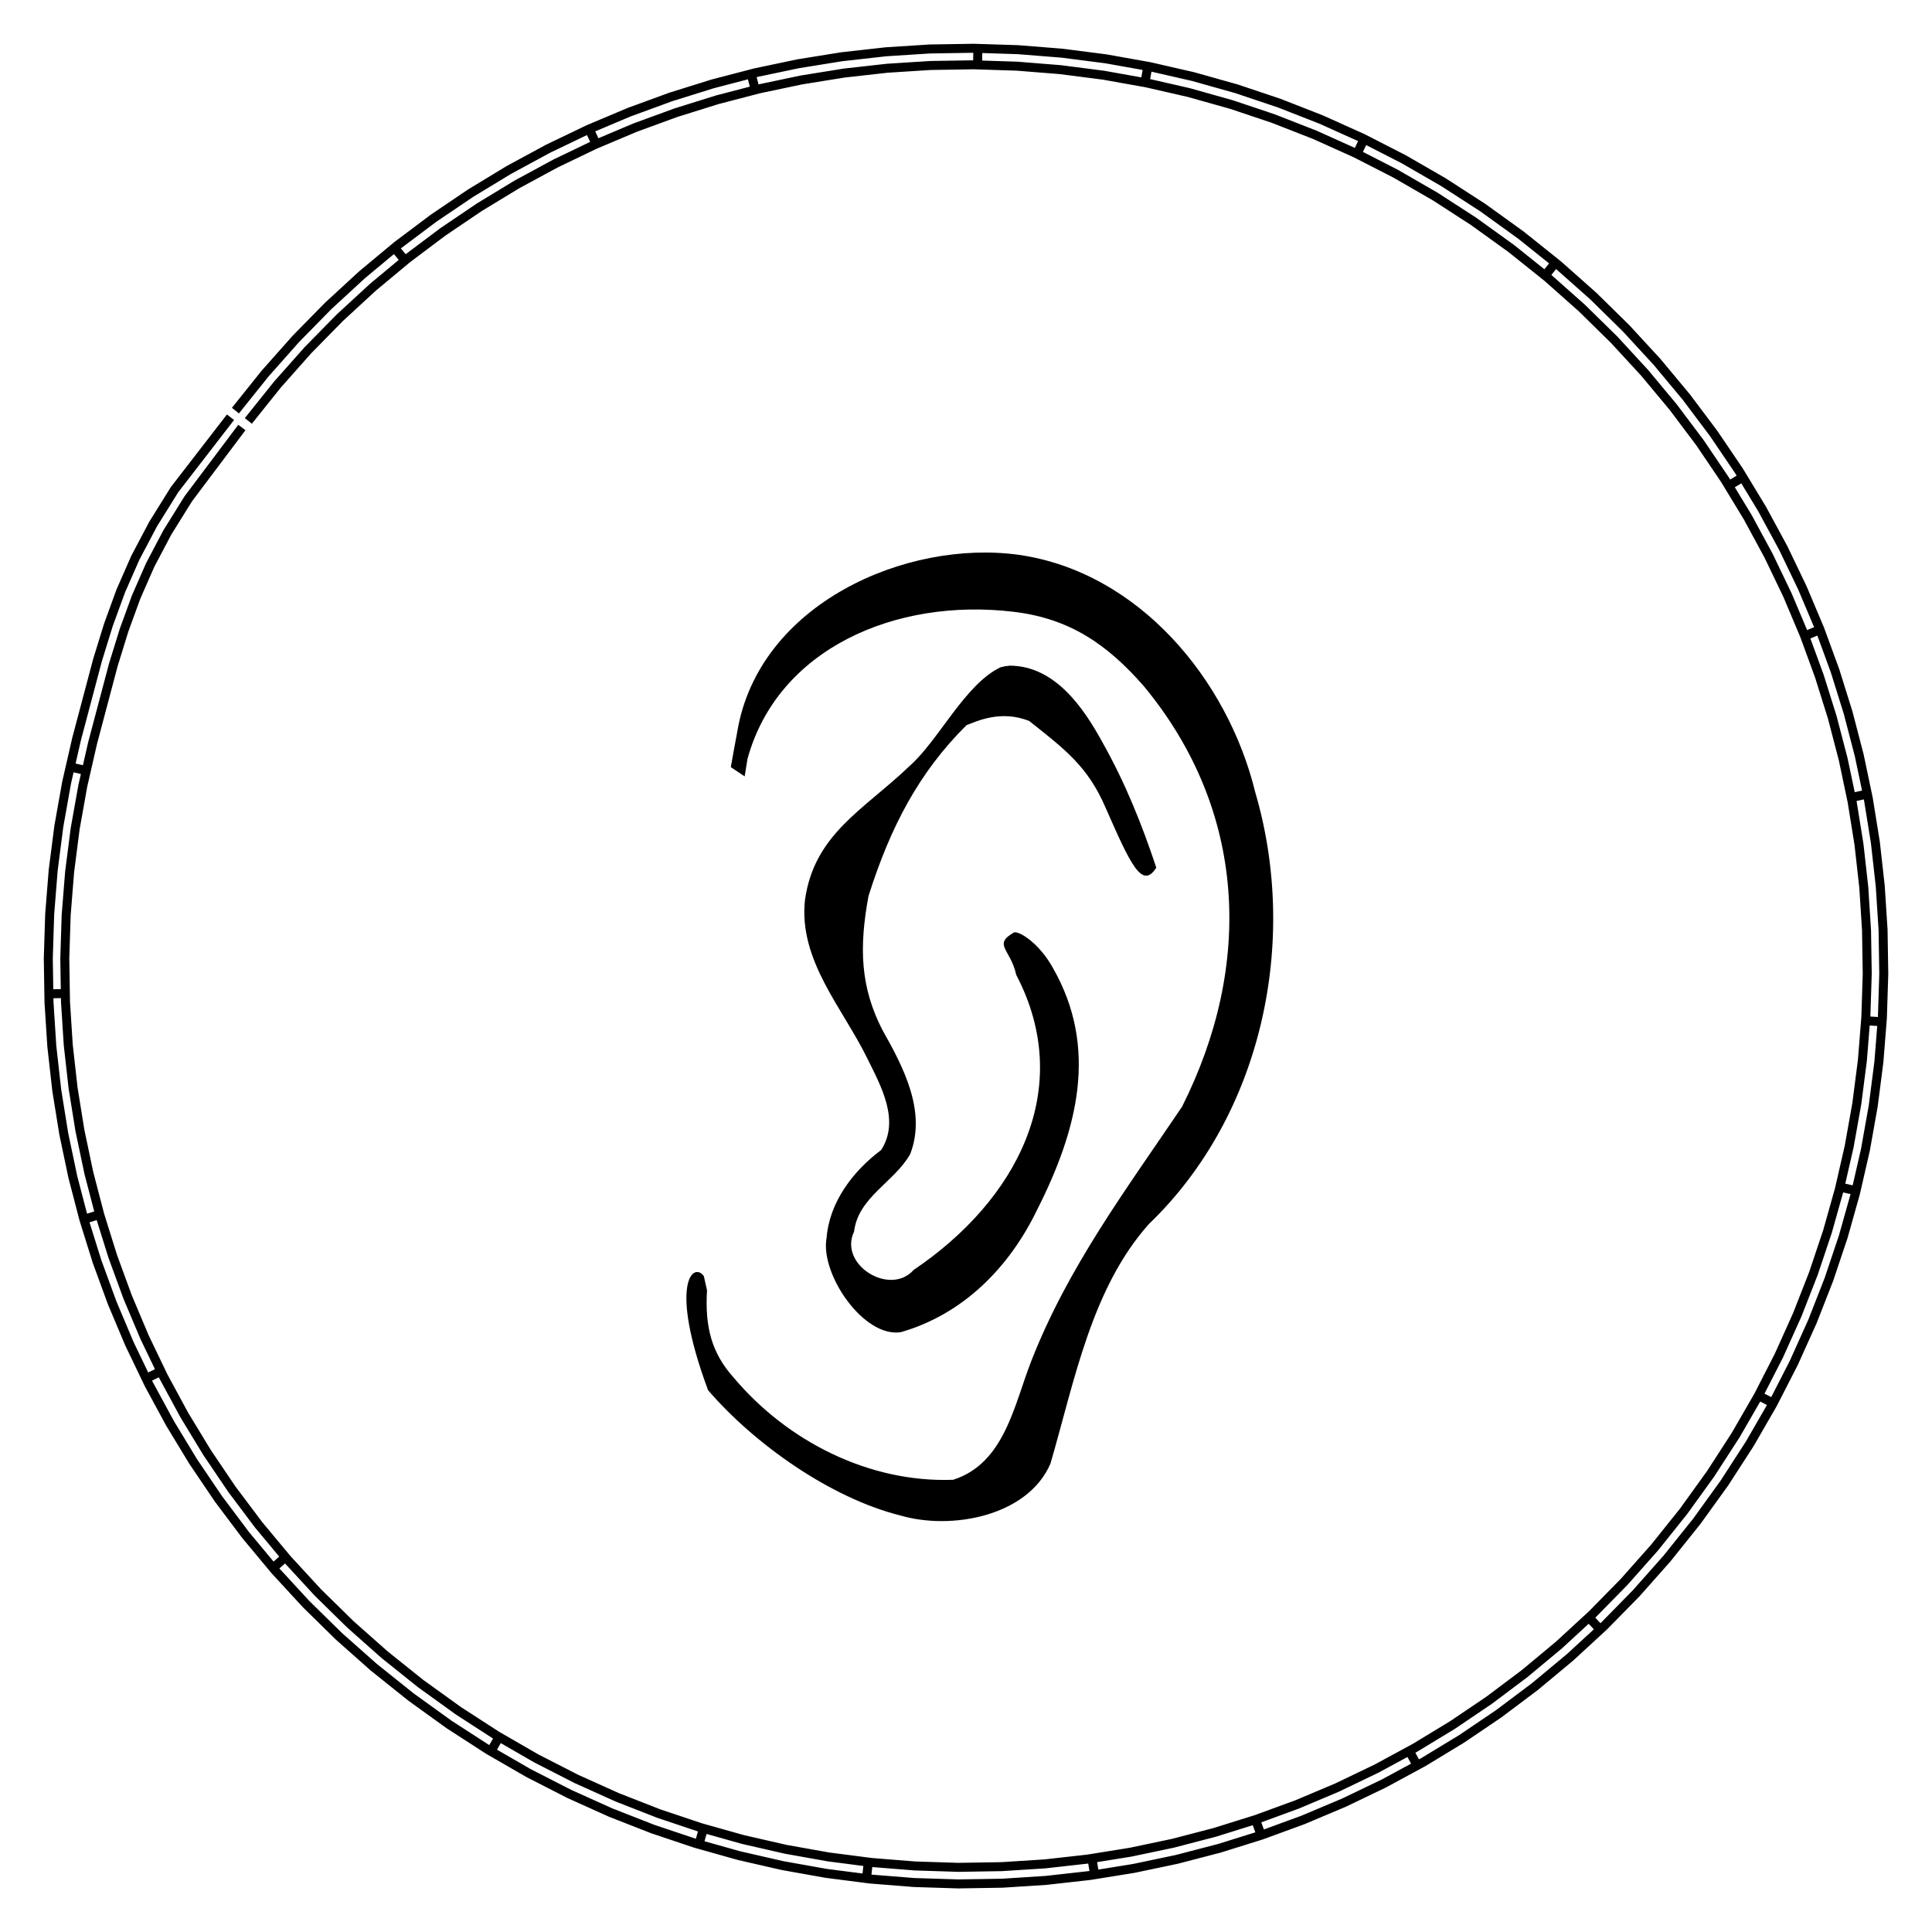
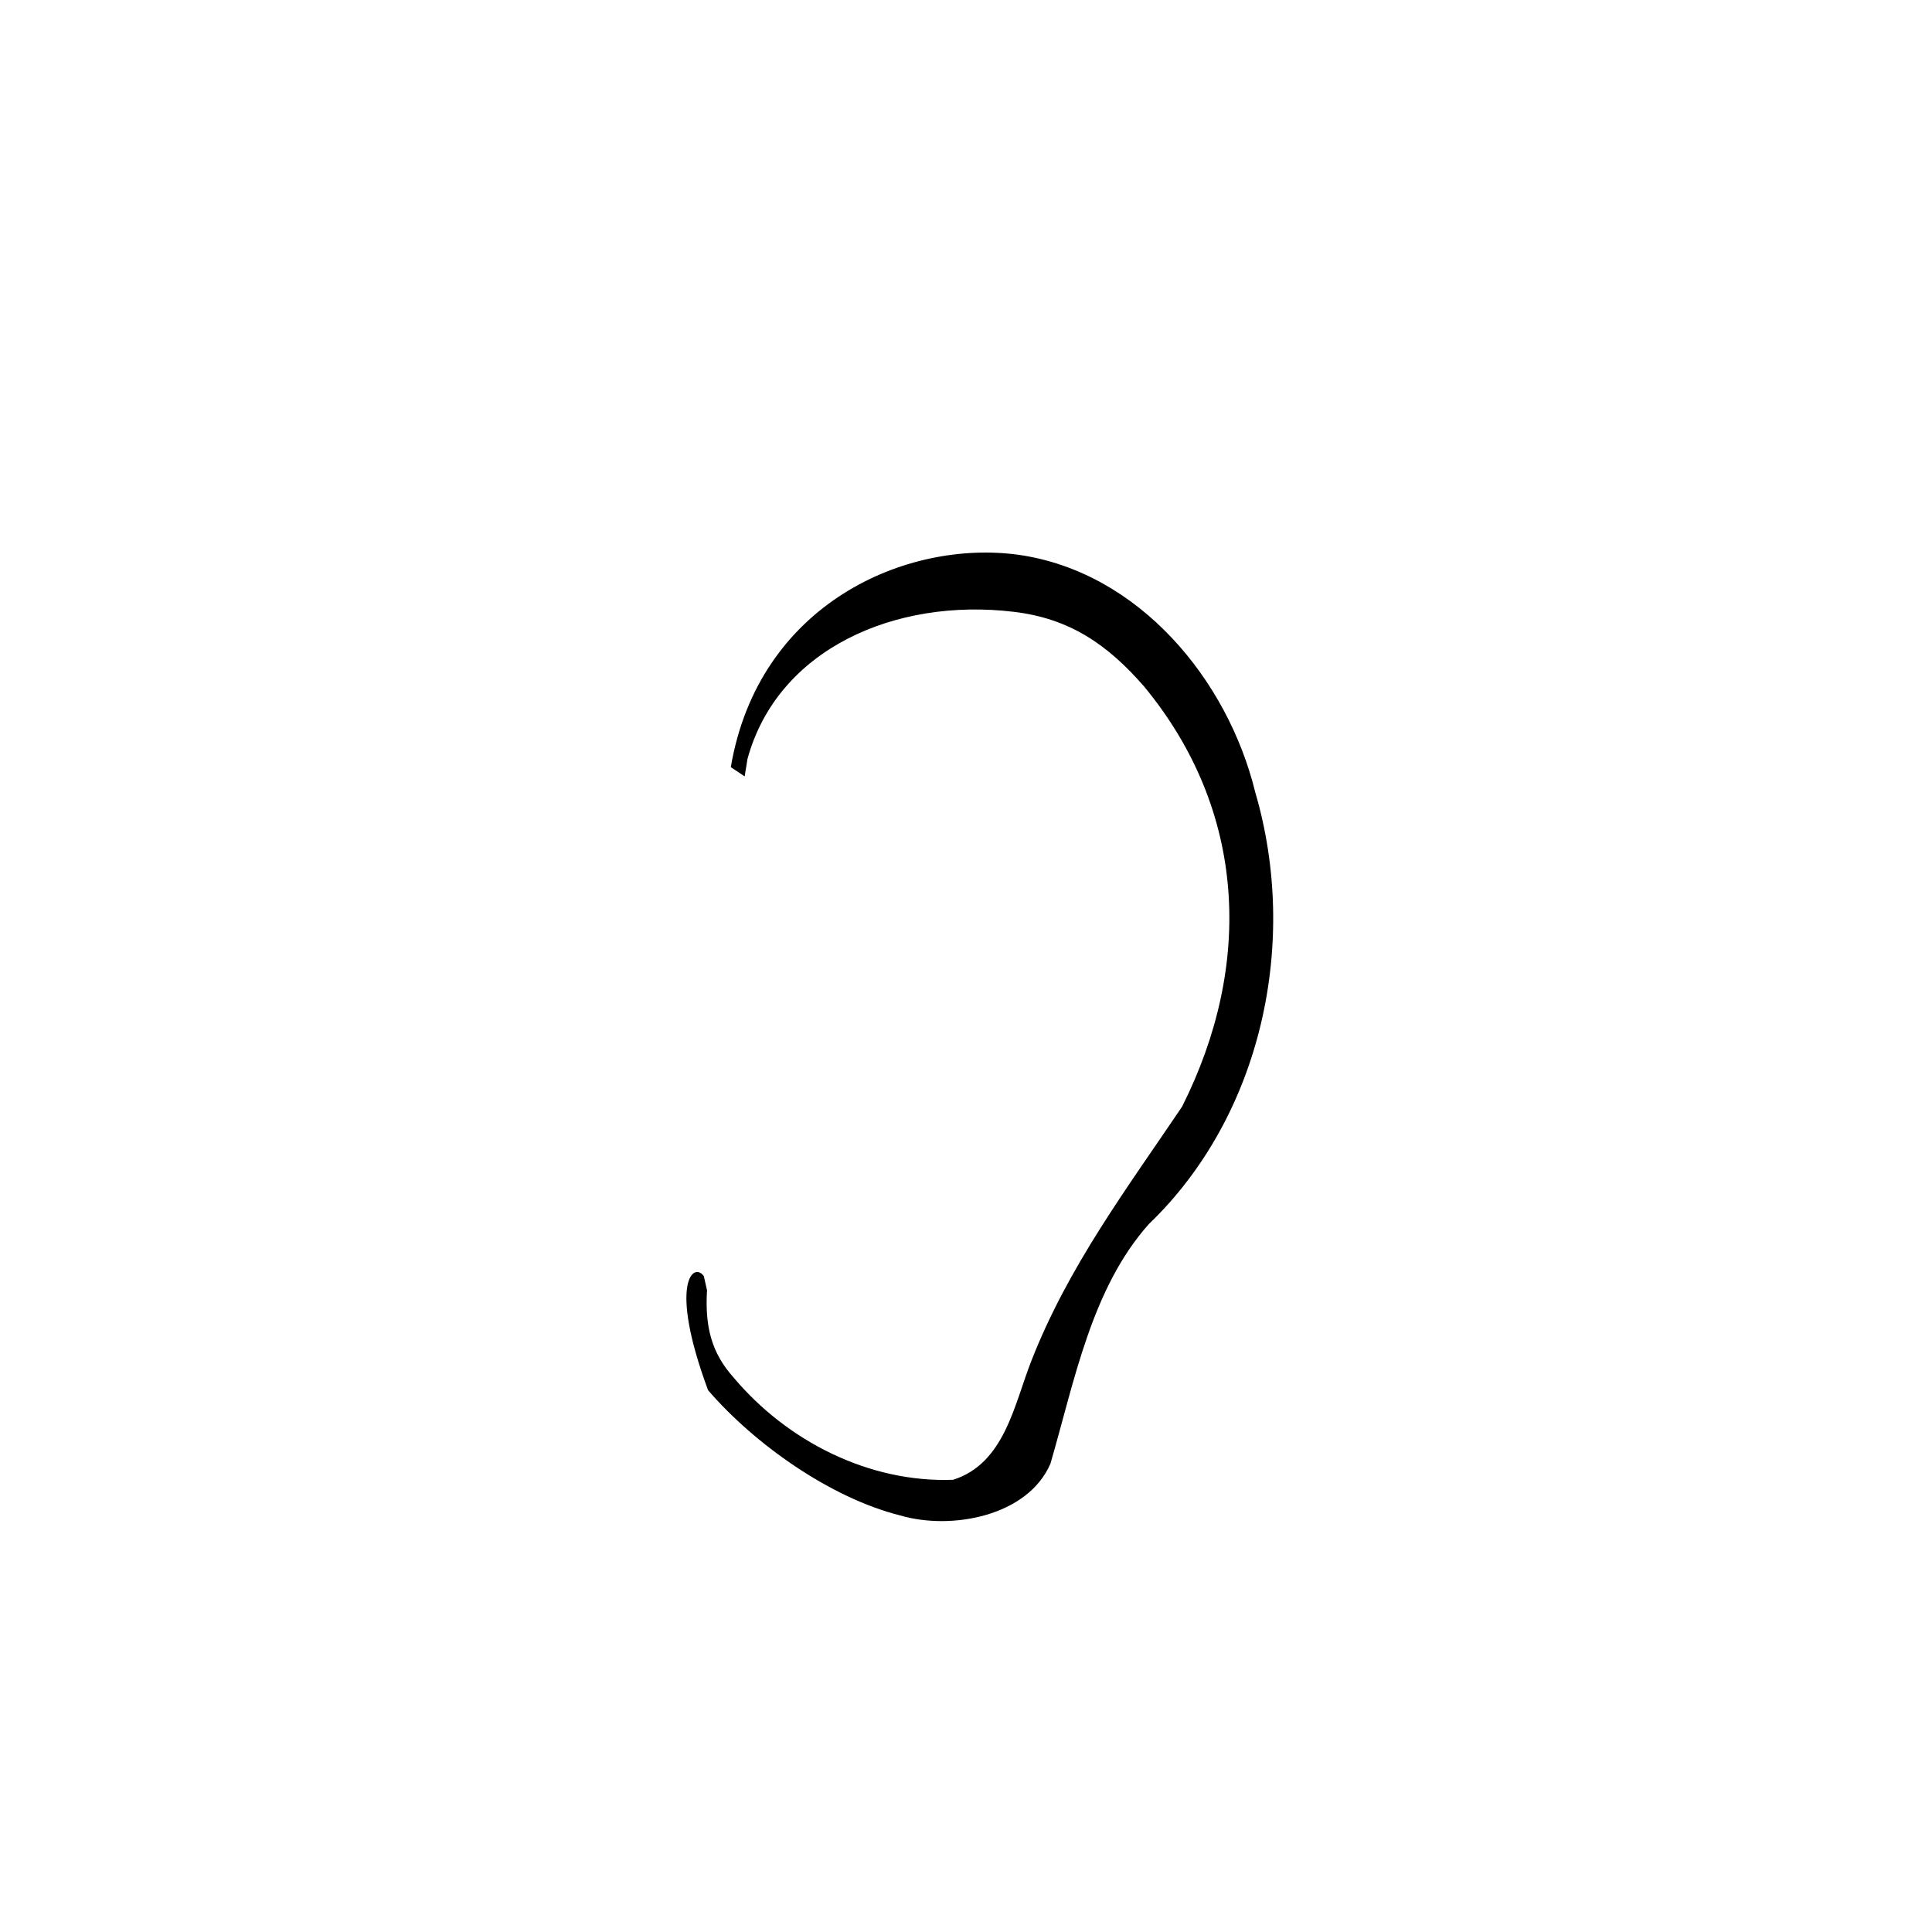
<svg xmlns="http://www.w3.org/2000/svg" xmlns:ns1="http://sodipodi.sourceforge.net/DTD/sodipodi-0.dtd" xmlns:ns2="http://www.inkscape.org/namespaces/inkscape" width="88.263mm" height="88.27mm" viewBox="0 0 88.263 88.27" version="1.1" id="svg8" ns1:docname="BRODbadge ear.svg" ns2:version="0.92.2 5c3e80d, 2017-08-06">
  <ns1:namedview id="base" pagecolor="#ffffff" bordercolor="#666666" borderopacity="1.0" ns2:pageopacity="0.0" ns2:pageshadow="2" ns2:zoom="0.85475134" ns2:cx="217.29774" ns2:cy="133.96146" ns2:document-units="mm" ns2:current-layer="layer2" showgrid="false" fit-margin-top="2" fit-margin-left="2" fit-margin-right="2" fit-margin-bottom="2" ns2:object-nodes="false" ns2:snap-global="false" ns2:window-width="1226" ns2:window-height="711" ns2:window-x="168" ns2:window-y="8" ns2:window-maximized="0" showguides="false" ns2:measure-start="0,0" ns2:measure-end="0,0" />
  <defs id="defs2" />
  <g transform="translate(-116.495,-30.416)" ns2:label="Patch" ns2:groupmode="layer" id="layer1" style="display:inline" />
  <g ns2:groupmode="layer" id="layer2" ns2:label="Embroidery" transform="translate(-2.367,6.635)" style="display:inline">
-     <path ns2:connector-curvature="0" id="path1669" d="m -25.844,-41.947 a 18.754,18.754 0 0 1 -18.754,18.754 18.754,18.754 0 0 1 -18.754,-18.754 18.754,18.754 0 0 1 18.754,-18.754 18.754,18.754 0 0 1 18.754,18.754 z" style="display:none;fill:none;fill-opacity:1;stroke:#02ff00;stroke-width:0.482;stroke-miterlimit:4;stroke-dasharray:none;stroke-opacity:1" transform="rotate(-164.209)" />
-     <path style="fill:none;stroke:#000000;stroke-width:0.411px;stroke-opacity:1" id="path1" embroider_satin_column="true" d="m 12.897,12.426 -2.546,3.295 -0.014,0.02 -0.97,1.559 -0.013,0.023 -0.795,1.507 -0.012,0.024 -0.657,1.496 -0.009,0.022 -0.557,1.527 -0.006,0.018 -0.494,1.6 -0.004,0.015 -0.951,3.584 -0.003,0.012 -0.451,1.969 -0.004,0.018 -0.353,1.982 -0.003,0.018 -0.256,1.991 -0.002,0.018 -0.159,1.996 -0.001,0.018 -0.063,1.998 -1.393e-4,0.018 0.032,1.996 7.395e-4,0.018 0.128,1.991 0.002,0.018 0.222,1.981 0.002,0.018 0.317,1.969 0.003,0.018 0.41,1.952 0.004,0.018 0.503,1.932 0.005,0.017 0.596,1.908 0.006,0.017 0.688,1.881 0.007,0.017 0.78,1.849 0.008,0.017 0.871,1.815 0.008,0.016 0.962,1.776 0.009,0.016 1.052,1.734 0.01,0.016 1.142,1.688 0.011,0.015 1.231,1.639 0.012,0.015 1.32,1.586 0.012,0.014 1.408,1.529 0.013,0.014 1.496,1.469 0.014,0.013 1.583,1.404 0.015,0.012 1.67,1.337 0.015,0.012 1.735,1.251 0.016,0.011 1.777,1.149 0.016,0.01 1.815,1.048 0.017,0.009 1.85,0.947 0.017,0.008 1.881,0.847 0.017,0.007 1.909,0.747 0.018,0.006 1.932,0.648 0.018,0.005 1.952,0.549 0.018,0.005 1.969,0.451 0.018,0.004 1.981,0.353 0.018,0.003 1.991,0.256 0.018,0.002 1.996,0.159 0.018,8.22e-4 1.998,0.063 0.018,1.39e-4 1.996,-0.032 0.018,-8.22e-4 1.99,-0.128 0.018,-0.002 1.981,-0.222 0.018,-0.003 1.968,-0.317 0.018,-0.003 1.952,-0.41 0.018,-0.004 1.932,-0.503 0.017,-0.005 1.908,-0.596 0.017,-0.006 1.88,-0.688 0.017,-0.007 1.849,-0.78 0.017,-0.007 1.814,-0.871 0.016,-0.008 1.776,-0.962 0.016,-0.009 1.734,-1.052 0.016,-0.01 1.688,-1.142 0.015,-0.011 1.639,-1.231 0.015,-0.012 1.586,-1.32 0.014,-0.012 1.529,-1.408 0.014,-0.013 1.468,-1.496 0.013,-0.014 1.404,-1.583 0.012,-0.015 1.337,-1.67 0.012,-0.015 1.251,-1.735 0.011,-0.016 1.149,-1.777 0.01,-0.016 1.048,-1.816 0.009,-0.017 0.947,-1.85 0.008,-0.017 0.847,-1.881 0.007,-0.017 0.747,-1.909 0.006,-0.018 0.648,-1.932 0.005,-0.018 0.549,-1.952 0.005,-0.018 0.451,-1.969 0.004,-0.018 0.353,-1.982 0.003,-0.018 0.256,-1.991 0.002,-0.018 0.159,-1.996 8.21e-4,-0.018 0.063,-1.998 1.4e-4,-0.018 -0.032,-1.996 -8.21e-4,-0.018 -0.128,-1.991 -0.002,-0.018 -0.222,-1.981 -0.003,-0.018 -0.317,-1.969 -0.003,-0.018 -0.41,-1.952 -0.004,-0.018 -0.503,-1.932 -0.005,-0.017 -0.596,-1.908 -0.006,-0.017 -0.688,-1.881 -0.007,-0.017 -0.78,-1.849 -0.007,-0.017 -0.871,-1.815 -0.008,-0.016 -0.962,-1.776 -0.009,-0.016 -1.052,-1.734 -0.01,-0.016 L 80.656,13.169 80.645,13.154 l -1.231,-1.639 -0.012,-0.015 -1.32,-1.586 -0.012,-0.014 -1.408,-1.529 -0.013,-0.014 -1.496,-1.469 -0.014,-0.013 -1.583,-1.404 -0.015,-0.012 -1.67,-1.337 -0.015,-0.012 -1.735,-1.251 -0.016,-0.011 -1.777,-1.149 -0.016,-0.01 -1.815,-1.048 -0.017,-0.009 -1.85,-0.947 -0.017,-0.008 -1.881,-0.847 -0.017,-0.007 -1.909,-0.747 -0.018,-0.006 -1.932,-0.648 -0.018,-0.005 -1.952,-0.549 -0.018,-0.005 -1.969,-0.451 -0.018,-0.004 -1.981,-0.353 -0.018,-0.003 -1.991,-0.256 -0.018,-0.002 -1.996,-0.159 -0.018,-0.001 -1.998,-0.063 -0.018,-1.393e-4 -1.996,0.032 -0.018,7.395e-4 -1.99,0.128 -0.018,0.002 -1.981,0.222 -0.018,0.002 -1.968,0.317 -0.018,0.003 -1.952,0.41 -0.018,0.004 -1.932,0.503 -0.017,0.005 -1.908,0.596 -0.017,0.006 -1.88,0.688 -0.017,0.007 -1.849,0.78 -0.017,0.008 -1.814,0.871 -0.016,0.008 -1.776,0.962 -0.016,0.009 -1.734,1.052 -0.016,0.01 -1.688,1.142 -0.015,0.011 -1.639,1.231 -0.015,0.012 -1.586,1.32 -0.014,0.012 -1.529,1.408 -0.014,0.013 -1.468,1.496 -0.013,0.014 -1.404,1.583 -0.012,0.015 -1.337,1.67 m 0.294,0.772 -2.446,3.254 -0.957,1.537 -0.782,1.483 L 8.585,20.643 8.036,22.15 7.546,23.734 6.599,27.304 6.152,29.257 5.801,31.221 5.548,33.194 5.39,35.172 l -0.063,1.98 0.032,1.978 0.126,1.973 0.22,1.963 0.314,1.951 0.407,1.934 0.499,1.914 0.591,1.891 0.682,1.863 0.773,1.833 0.863,1.798 0.953,1.76 1.043,1.718 1.131,1.673 1.22,1.624 1.308,1.571 1.395,1.515 1.482,1.455 1.569,1.392 1.655,1.325 1.72,1.239 1.761,1.139 1.799,1.038 1.833,0.938 1.864,0.839 1.891,0.74 1.915,0.642 1.934,0.544 1.951,0.447 1.963,0.35 1.972,0.254 1.978,0.158 1.98,0.063 1.978,-0.032 1.972,-0.126 1.963,-0.22 1.951,-0.314 1.934,-0.407 1.914,-0.499 1.891,-0.591 1.863,-0.682 1.832,-0.773 1.798,-0.863 1.76,-0.953 1.718,-1.043 1.673,-1.131 1.624,-1.22 1.571,-1.308 1.515,-1.395 1.455,-1.482 1.392,-1.569 1.325,-1.655 1.239,-1.72 1.139,-1.761 1.038,-1.799 0.938,-1.833 0.839,-1.864 0.74,-1.891 0.642,-1.915 0.544,-1.935 0.447,-1.951 0.35,-1.964 0.254,-1.973 0.158,-1.978 0.063,-1.98 -0.032,-1.978 -0.126,-1.973 -0.22,-1.963 -0.314,-1.951 -0.407,-1.934 -0.499,-1.914 L 85.481,24.244 84.799,22.381 84.026,20.548 83.163,18.75 82.21,16.99 81.167,15.272 80.036,13.599 78.816,11.975 77.508,10.404 76.113,8.889 74.631,7.434 73.063,6.042 71.408,4.717 69.688,3.478 67.927,2.339 66.128,1.301 64.295,0.362 62.431,-0.477 60.54,-1.217 58.626,-1.859 56.691,-2.403 54.74,-2.85 52.777,-3.2 50.804,-3.454 48.827,-3.612 l -1.98,-0.063 -1.978,0.032 -1.972,0.126 -1.963,0.22 -1.951,0.314 -1.934,0.407 -1.914,0.499 -1.891,0.591 -1.863,0.682 -1.832,0.773 -1.798,0.863 -1.76,0.953 -1.718,1.043 -1.673,1.131 -1.624,1.22 -1.571,1.308 -1.515,1.395 -1.455,1.482 -1.392,1.569 -1.331,1.662 m -8.323,15.765 1.103,0.253 m -2.082,10.157 1.131,-0.018 m 0.478,10.375 1.081,-0.335 m 1.77,7.63 1.02,-0.49 m 4.81,9.191 0.85,-0.746 m 9.148,9.159 0.566,-0.98 m 8.985,5.248 0.306,-1.089 m 7.378,2.656 0.123,-1.125 m 10.347,0.949 -0.18,-1.117 m 7.823,-0.698 -0.385,-1.064 m 7.536,-2.135 -0.539,-0.995 m 8.941,-5.243 -0.774,-0.825 m 8.712,-9.567 -1.007,-0.516 m 4.808,-9.23 -1.103,-0.253 m 2.298,-7.496 -1.129,-0.072 m 0.456,-10.38 -1.107,0.233 m -1.069,-7.779 -1.045,0.433 m -2.493,-7.424 -0.967,0.587 M 73.543,5.219 72.836,6.102 M 64.762,-0.457 64.283,0.568 M 54.839,-3.79 54.641,-2.677 m -7.597,-1.936 -0.02,1.131 m -10.389,0.038 0.285,1.095 m -7.718,1.439 0.48,1.025 m -9.414,4.425 0.724,0.87" ns2:connector-curvature="0" ns1:nodetypes="cccccccccccccccccccccccccccccccccccccccccccccccccccccccccccccccccccccccccccccccccccccccccccccccccccccccccccccccccccccccccccccccccccccccccccccccccccccccccccccccccccccccccccccccccccccccccccccccccccccccccccccccccccccccccccccccccccccccccccccccccccccccccccccccccccccccccccccccccccccccccccccccccccccccccccccccccccccccccccccccccccccccccccccccccccccccccccccccccccccccccccccccccccccccccccccccccccccccccccccccccccccccccccccccccccccccccccccccc" />
    <g id="g4715" transform="matrix(0.375,0,0,0.375,26.634,18.134)" style="display:inline">
      <g id="g5090" style="display:inline;fill-rule:evenodd" transform="translate(-7.703,0.336)">
-         <path id="path5086" d="m 67.123,1.208 c 14.595,2.105 25.44,15.174 28.798,28.953 5.322,18.144 0.861,39.295 -12.974,52.581 -6.994,7.852 -9.05,19.111 -11.982,29.176 -2.76,6.41 -12.071,8.153 -18.309,6.314 -8.453,-2.115 -17.732,-8.666 -23.403,-15.255 -4.845,-13.05 -1.786,-15.704 -0.515,-13.892 l 0.386,1.718 c -0.264,4.448 0.543,7.631 3.26,10.655 6.516,7.739 16.484,12.813 26.719,12.432 6.257,-1.977 7.436,-9.129 9.524,-14.463 4.495,-11.507 11.592,-20.938 18.37,-30.993 8.691,-17.276 7.861,-36.068 -4.616,-51.178 -4.45,-5.114 -9.069,-8.304 -15.906,-9.11 -14.389,-1.725 -28.759,4.509 -32.428,17.948 -0.093,0.709 -0.24,1.395 -0.337,2.103 l -1.688,-1.126 c 0.26,-1.522 0.512,-2.808 0.786,-4.305 C 35.399,7.179 53.393,-0.702 67.122,1.208 Z" ns2:connector-curvature="0" ns1:nodetypes="cccccccccccccccccccc" />
-         <path id="path5088" d="m 66.009,14.708 c 5.485,0.029 8.973,5.077 11.327,9.41 2.712,4.814 4.789,9.96 6.521,15.2 -1.715,2.692 -3.107,-0.316 -6.176,-7.303 -2.154,-5.016 -4.938,-7.103 -9.3,-10.563 -3.45,-1.391 -6.41,0.032 -7.654,0.512 C 54.899,27.766 51.464,34.367 48.796,42.778 c -1.165,6.296 -0.982,11.108 1.697,16.315 2.535,4.482 5.399,9.908 3.385,15.116 -1.918,3.408 -6.34,5.244 -6.838,9.448 -1.923,4.023 4.376,7.927 7.26,4.664 12.64,-8.523 19.723,-22.134 12.494,-35.947 -0.689,-3.168 -2.907,-3.66 -0.24,-5.185 0.777,-0.089 3.125,1.466 4.716,4.354 5.542,9.708 3.046,19.637 -1.945,29.485 -3.361,6.956 -8.966,12.697 -16.602,14.882 -4.532,0.685 -9.842,-7.105 -9.032,-11.49 0.352,-4.38 3.225,-8.139 6.643,-10.701 2.332,-3.595 -0.016,-7.792 -1.667,-11.135 -3.01,-6.171 -8.394,-11.952 -7.612,-19.297 1.121,-8.095 7.173,-11.004 12.778,-16.383 3.513,-3.104 6.751,-9.98 11.065,-12.004 0.364,-0.097 0.737,-0.163 1.113,-0.191 z" ns2:connector-curvature="0" ns1:nodetypes="cccccccccccccccccccccccc" />
+         <path id="path5086" d="m 67.123,1.208 c 14.595,2.105 25.44,15.174 28.798,28.953 5.322,18.144 0.861,39.295 -12.974,52.581 -6.994,7.852 -9.05,19.111 -11.982,29.176 -2.76,6.41 -12.071,8.153 -18.309,6.314 -8.453,-2.115 -17.732,-8.666 -23.403,-15.255 -4.845,-13.05 -1.786,-15.704 -0.515,-13.892 l 0.386,1.718 c -0.264,4.448 0.543,7.631 3.26,10.655 6.516,7.739 16.484,12.813 26.719,12.432 6.257,-1.977 7.436,-9.129 9.524,-14.463 4.495,-11.507 11.592,-20.938 18.37,-30.993 8.691,-17.276 7.861,-36.068 -4.616,-51.178 -4.45,-5.114 -9.069,-8.304 -15.906,-9.11 -14.389,-1.725 -28.759,4.509 -32.428,17.948 -0.093,0.709 -0.24,1.395 -0.337,2.103 l -1.688,-1.126 C 35.399,7.179 53.393,-0.702 67.122,1.208 Z" ns2:connector-curvature="0" ns1:nodetypes="cccccccccccccccccccc" />
      </g>
    </g>
  </g>
</svg>